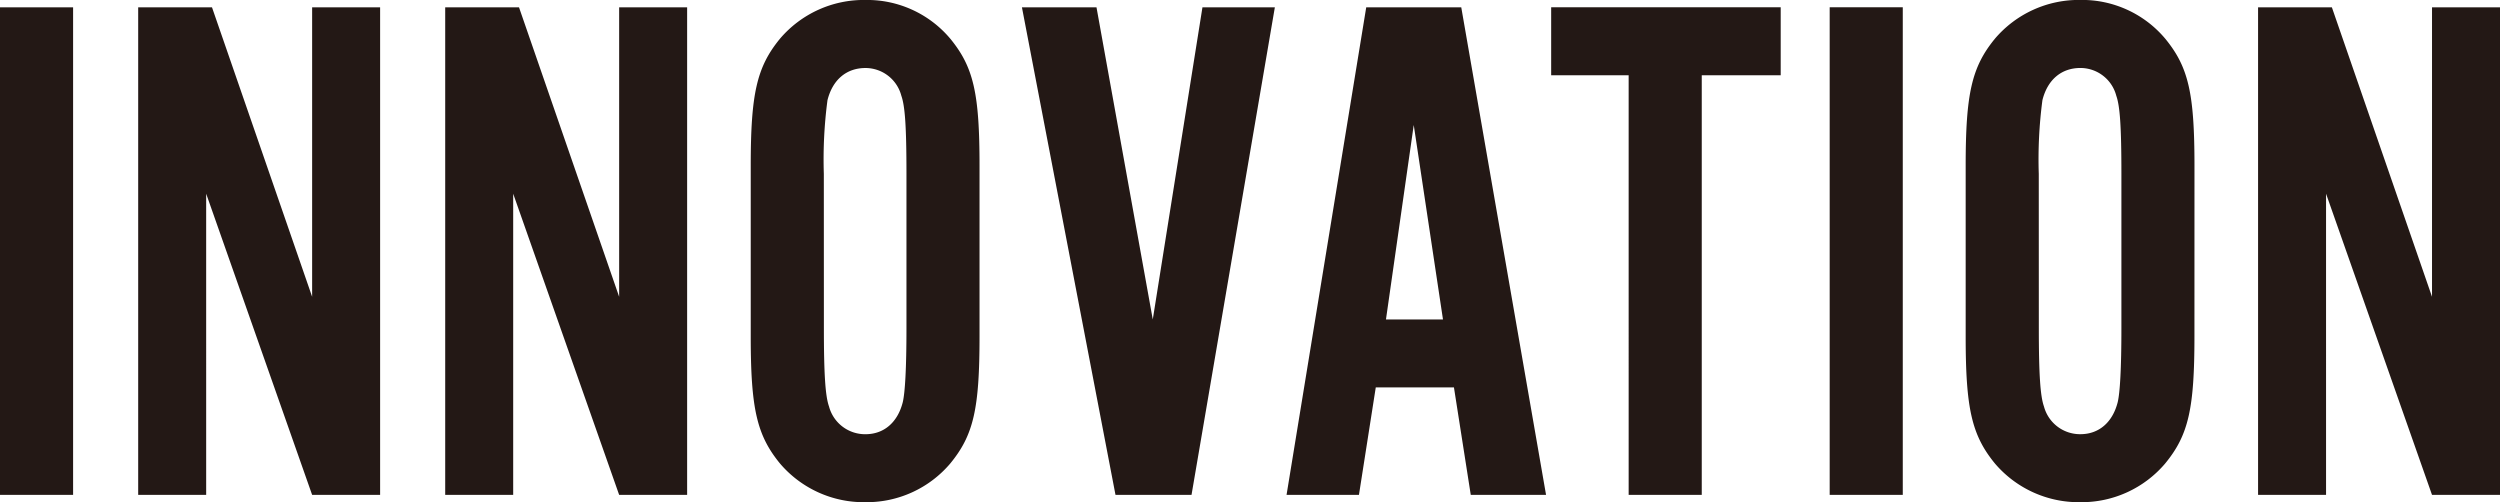
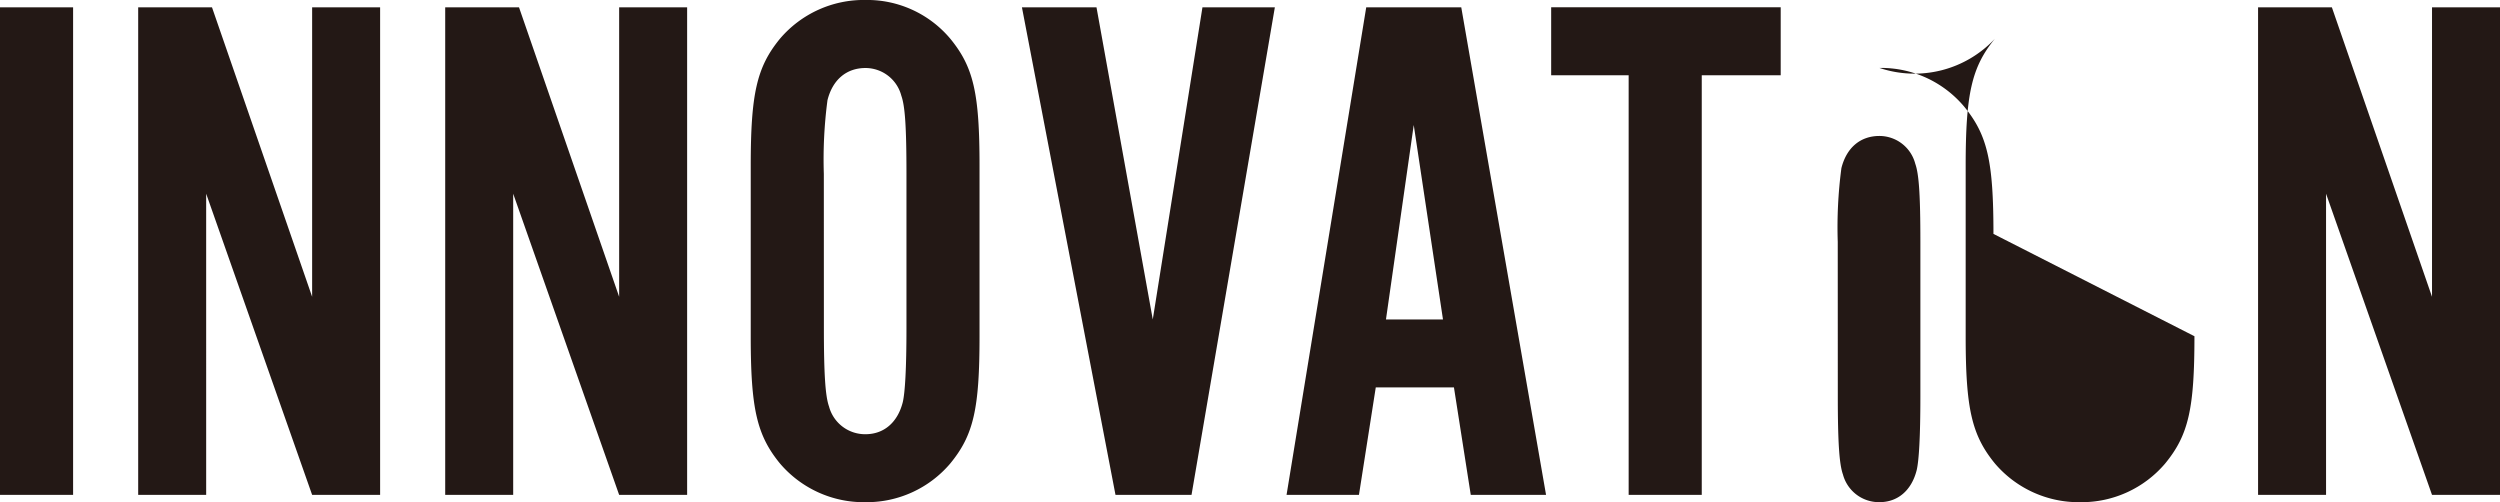
<svg xmlns="http://www.w3.org/2000/svg" width="355.68" height="71.448" viewBox="0 0 355.68 71.448">
-   <path id="パス_95" data-name="パス 95" d="M15.08-69.368H4.68V0h10.4ZM58.76,0V-69.368H49.088v41.184L34.84-69.368h-10.5V0h9.672V-42.848L49.088,0Zm43.68,0V-69.368H92.768v41.184L78.52-69.368h-10.5V0h9.672V-42.848L92.768,0Zm41.6-46.8c0-10.3-.832-14.04-4.16-18.1a15.45,15.45,0,0,0-12.064-5.512A15.665,15.665,0,0,0,115.648-64.9c-3.328,4.056-4.16,7.9-4.16,18.1v24.232c0,10.192.832,14.04,4.16,18.1A15.665,15.665,0,0,0,127.816,1.04,15.606,15.606,0,0,0,139.88-4.472c3.328-4.056,4.16-7.8,4.16-18.1Zm-22.152,1.144a64.223,64.223,0,0,1,.52-10.5c.728-2.912,2.7-4.576,5.408-4.576a5.278,5.278,0,0,1,5.1,3.952c.52,1.456.728,4.368.728,11.128v21.944c0,5.824-.208,9.152-.52,10.5-.728,2.912-2.7,4.576-5.3,4.576a5.309,5.309,0,0,1-5.2-3.952c-.52-1.456-.728-4.576-.728-11.128ZM174.2,0l11.856-69.368h-10.3L168.688-24.96,160.68-69.368H150.072L163.384,0Zm37.336-15.288L213.928,0H224.64L212.576-69.368h-13.52L187.72,0h10.3l2.392-15.288Zm-1.56-9.672h-8.112l3.952-27.664ZM246.792-59.7h11.232v-9.672H225.368V-59.7h11.024V0h10.4Zm28.6-9.672h-10.4V0h10.4Zm41.5,22.568c0-10.3-.832-14.04-4.16-18.1a15.45,15.45,0,0,0-12.064-5.512A15.666,15.666,0,0,0,288.5-64.9c-3.328,4.056-4.16,7.9-4.16,18.1v24.232c0,10.192.832,14.04,4.16,18.1A15.666,15.666,0,0,0,300.664,1.04a15.606,15.606,0,0,0,12.064-5.512c3.328-4.056,4.16-7.8,4.16-18.1Zm-22.152,1.144a64.226,64.226,0,0,1,.52-10.5c.728-2.912,2.7-4.576,5.408-4.576a5.278,5.278,0,0,1,5.1,3.952c.52,1.456.728,4.368.728,11.128v21.944c0,5.824-.208,9.152-.52,10.5-.728,2.912-2.7,4.576-5.3,4.576a5.309,5.309,0,0,1-5.2-3.952c-.52-1.456-.728-4.576-.728-11.128ZM360.36,0V-69.368h-9.672v41.184L336.44-69.368h-10.5V0h9.672V-42.848L350.688,0Z" transform="translate(-4.68 70.408)" fill="#231815" />
+   <path id="パス_95" data-name="パス 95" d="M15.08-69.368H4.68V0h10.4ZM58.76,0V-69.368H49.088v41.184L34.84-69.368h-10.5V0h9.672V-42.848L49.088,0Zm43.68,0V-69.368H92.768v41.184L78.52-69.368h-10.5V0h9.672V-42.848L92.768,0Zm41.6-46.8c0-10.3-.832-14.04-4.16-18.1a15.45,15.45,0,0,0-12.064-5.512A15.665,15.665,0,0,0,115.648-64.9c-3.328,4.056-4.16,7.9-4.16,18.1v24.232c0,10.192.832,14.04,4.16,18.1A15.665,15.665,0,0,0,127.816,1.04,15.606,15.606,0,0,0,139.88-4.472c3.328-4.056,4.16-7.8,4.16-18.1Zm-22.152,1.144a64.223,64.223,0,0,1,.52-10.5c.728-2.912,2.7-4.576,5.408-4.576a5.278,5.278,0,0,1,5.1,3.952c.52,1.456.728,4.368.728,11.128v21.944c0,5.824-.208,9.152-.52,10.5-.728,2.912-2.7,4.576-5.3,4.576a5.309,5.309,0,0,1-5.2-3.952c-.52-1.456-.728-4.576-.728-11.128ZM174.2,0l11.856-69.368h-10.3L168.688-24.96,160.68-69.368H150.072L163.384,0Zm37.336-15.288L213.928,0H224.64L212.576-69.368h-13.52L187.72,0h10.3l2.392-15.288Zm-1.56-9.672h-8.112l3.952-27.664ZM246.792-59.7h11.232v-9.672H225.368V-59.7h11.024V0h10.4Zh-10.4V0h10.4Zm41.5,22.568c0-10.3-.832-14.04-4.16-18.1a15.45,15.45,0,0,0-12.064-5.512A15.666,15.666,0,0,0,288.5-64.9c-3.328,4.056-4.16,7.9-4.16,18.1v24.232c0,10.192.832,14.04,4.16,18.1A15.666,15.666,0,0,0,300.664,1.04a15.606,15.606,0,0,0,12.064-5.512c3.328-4.056,4.16-7.8,4.16-18.1Zm-22.152,1.144a64.226,64.226,0,0,1,.52-10.5c.728-2.912,2.7-4.576,5.408-4.576a5.278,5.278,0,0,1,5.1,3.952c.52,1.456.728,4.368.728,11.128v21.944c0,5.824-.208,9.152-.52,10.5-.728,2.912-2.7,4.576-5.3,4.576a5.309,5.309,0,0,1-5.2-3.952c-.52-1.456-.728-4.576-.728-11.128ZM360.36,0V-69.368h-9.672v41.184L336.44-69.368h-10.5V0h9.672V-42.848L350.688,0Z" transform="translate(-4.68 70.408)" fill="#231815" />
</svg>